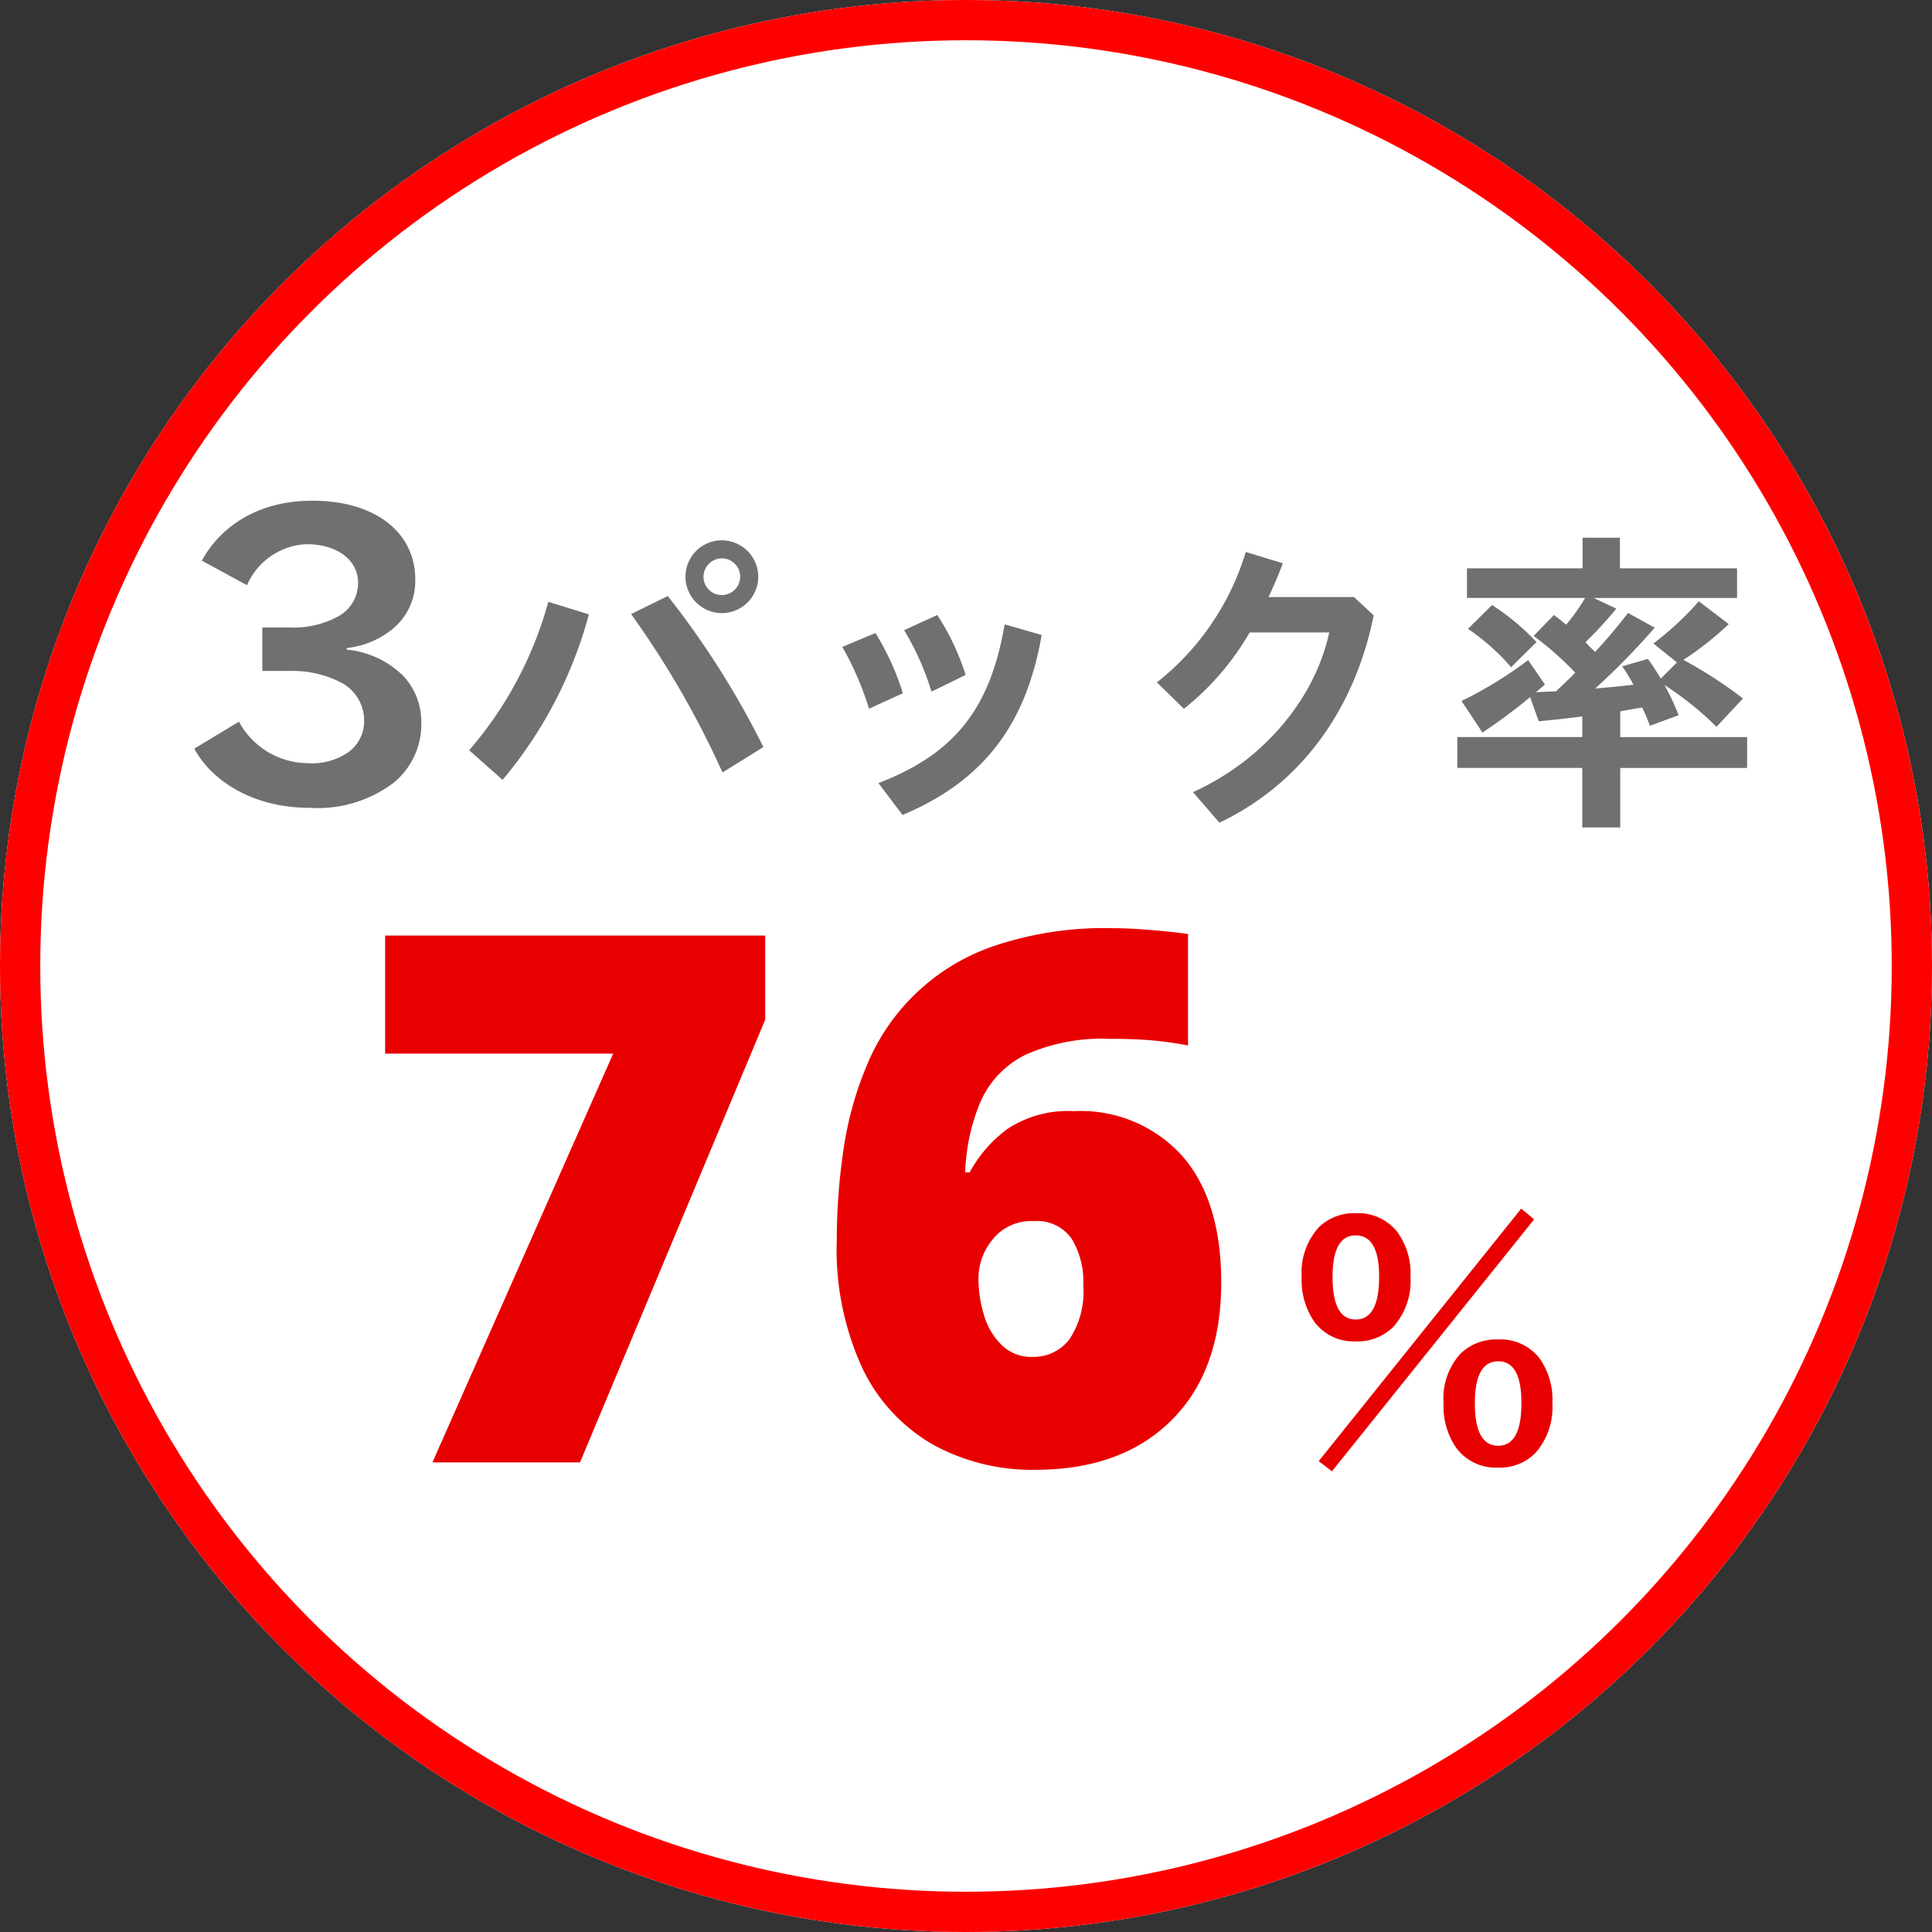
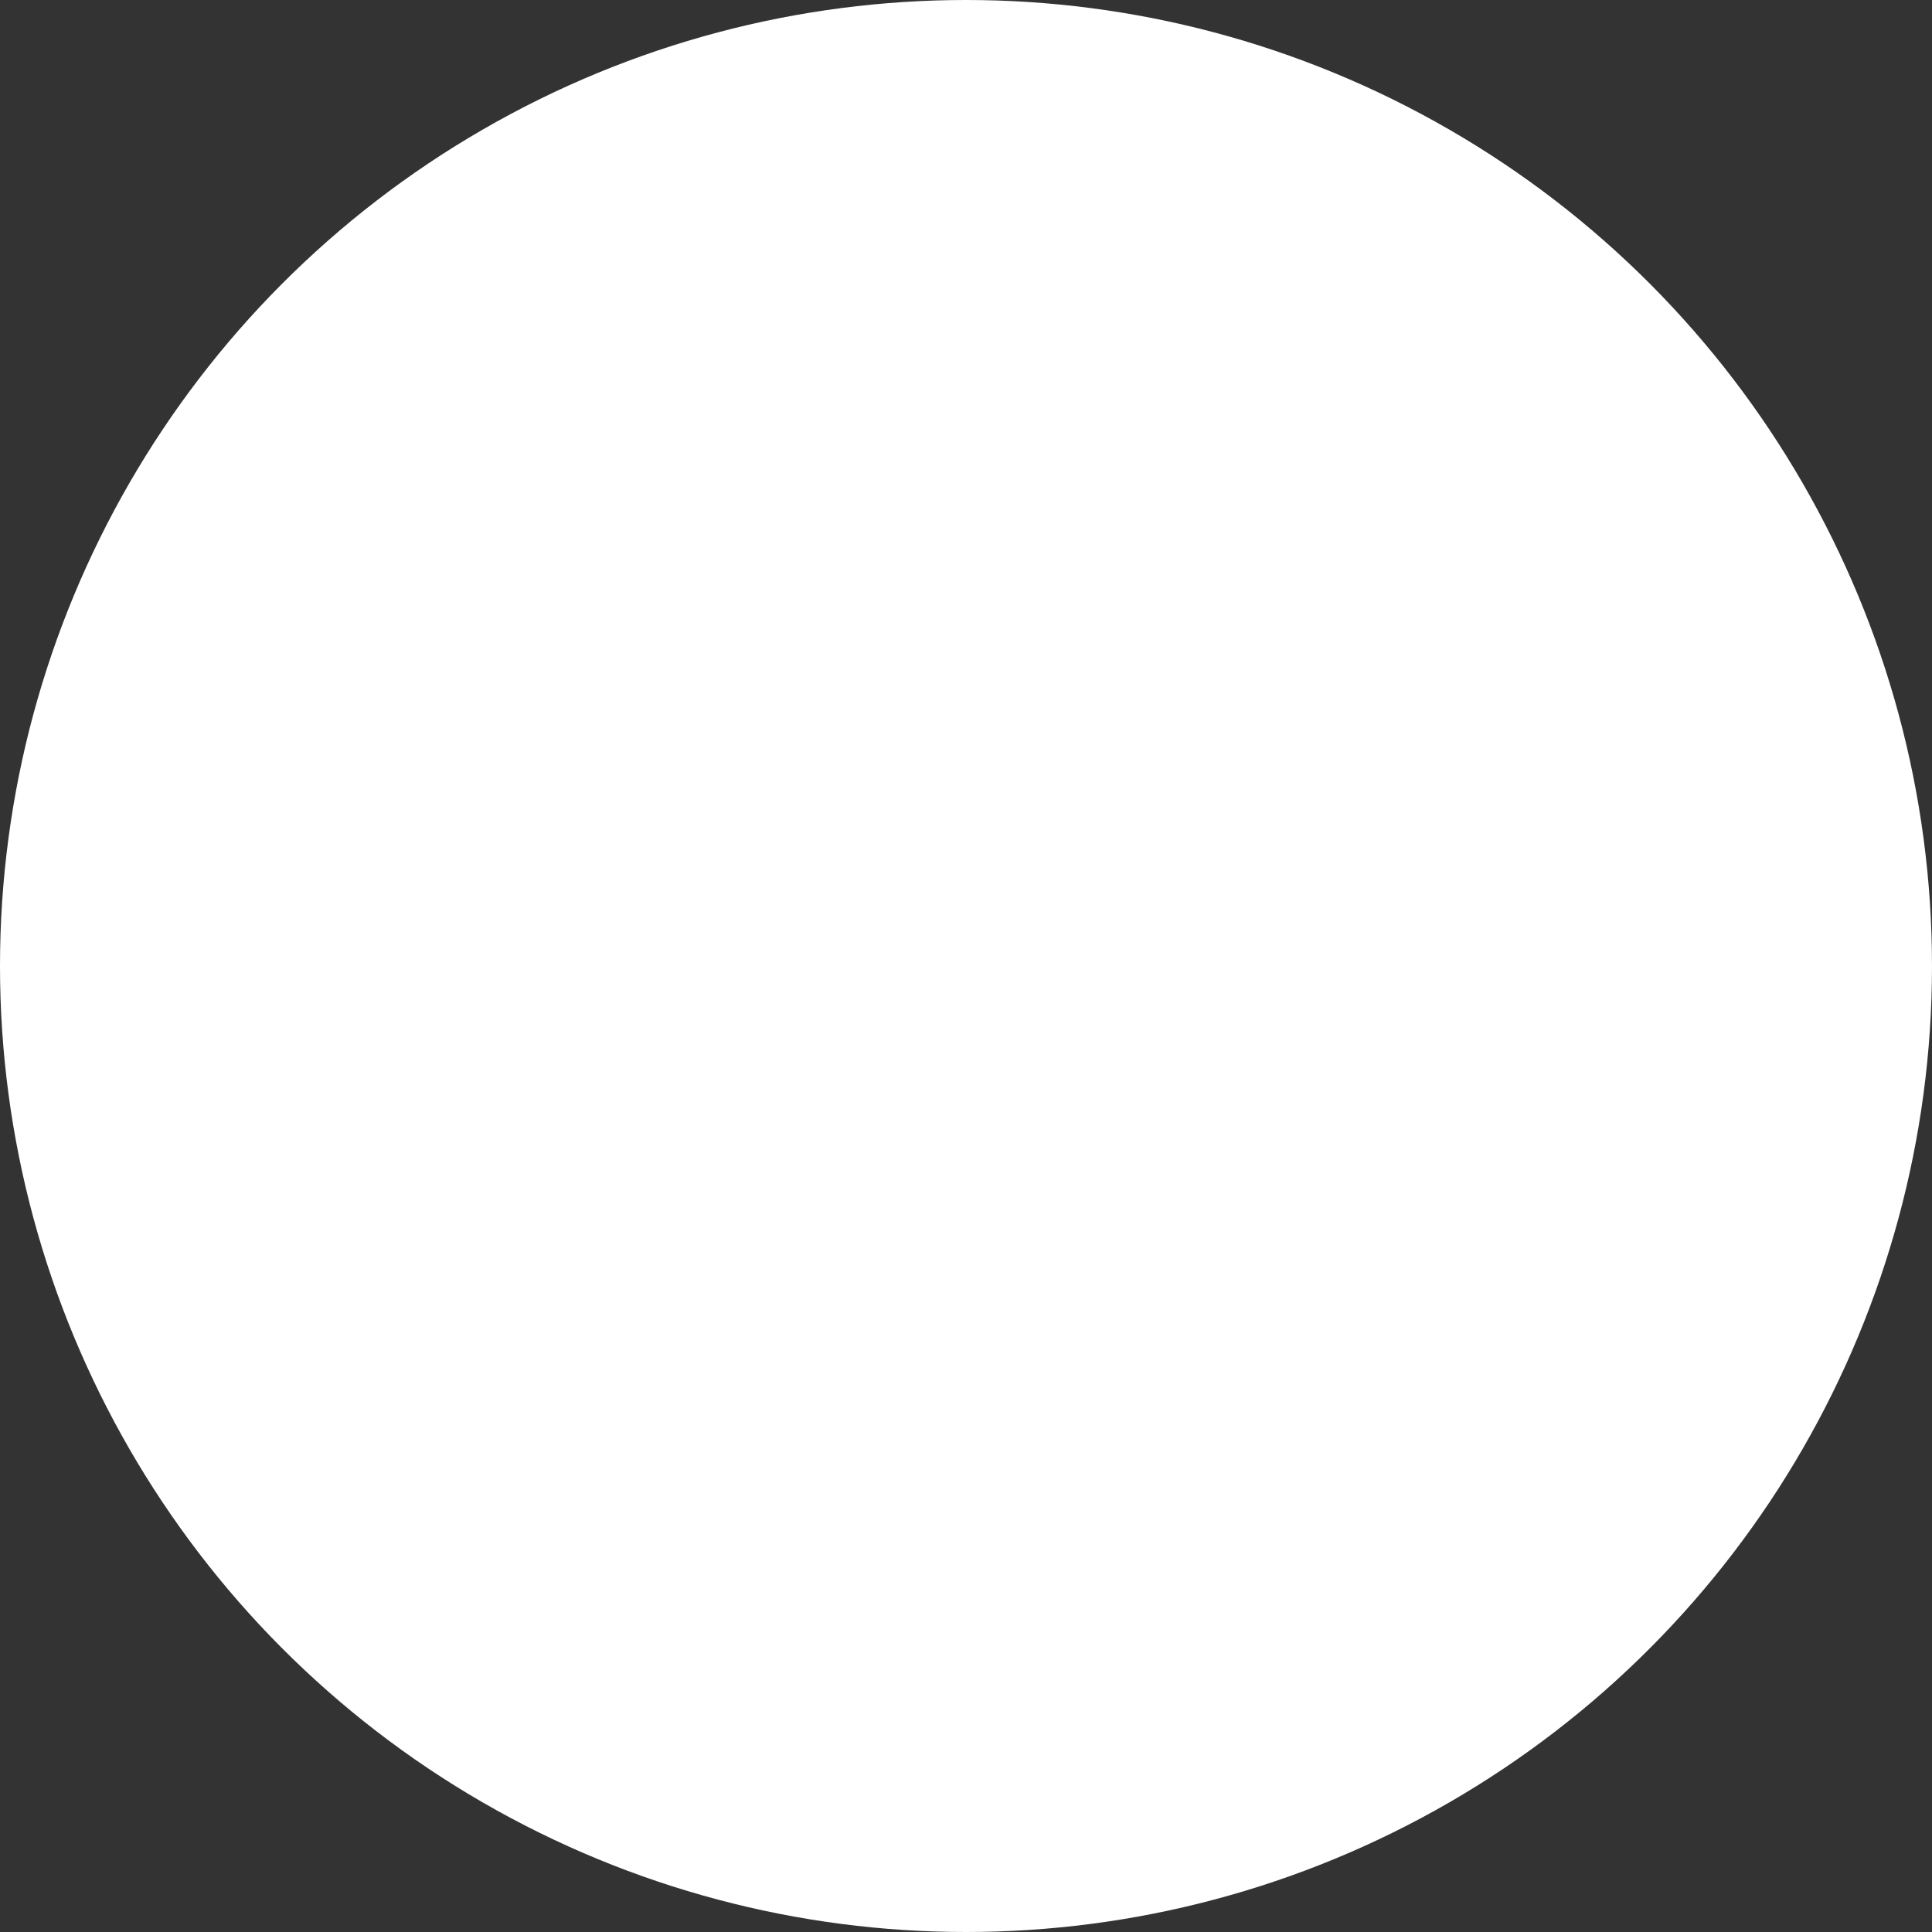
<svg xmlns="http://www.w3.org/2000/svg" width="144" height="144" viewBox="0 0 144 144">
  <rect x="0" y="0" width="144" height="144" fill="#333333" stroke="none" />
  <g id="グループ_851" data-name="グループ 851" transform="translate(-811 -4234.883)">
    <g id="楕円形_29" data-name="楕円形 29" transform="translate(811 4234.883)" fill="#fff" stroke="red" stroke-width="3">
      <circle cx="72" cy="72" r="72" stroke="none" />
-       <circle cx="72" cy="72" r="70.5" fill="none" />
    </g>
-     <path id="パス_2016" data-name="パス 2016" d="M15.5,25.01a7.931,7.931,0,0,1,4.05.93,3.206,3.206,0,0,1,1.59,2.7A2.865,2.865,0,0,1,20,31.04a4.738,4.738,0,0,1-3.06.84,5.878,5.878,0,0,1-5.13-3.09L8.48,30.8c1.26,2.34,4.29,4.41,8.61,4.41a9.389,9.389,0,0,0,6.24-1.86,5.625,5.625,0,0,0,2.07-4.53,5,5,0,0,0-1.32-3.42,6.919,6.919,0,0,0-4.23-1.98V23.3a6.462,6.462,0,0,0,3.54-1.53,4.6,4.6,0,0,0,1.56-3.6c0-3.36-2.82-5.85-7.68-5.85-4.44,0-7.08,2.31-8.22,4.47l3.36,1.83a5.071,5.071,0,0,1,4.44-3.06c2.22,0,3.84,1.14,3.84,2.88a2.834,2.834,0,0,1-1.41,2.46,6.944,6.944,0,0,1-3.72.87H13.55v3.24Zm15.96,8.118a32.136,32.136,0,0,0,6.432-12.336l-3.024-.936a28.33,28.33,0,0,1-5.9,11.064ZM50.9,30.68a64.876,64.876,0,0,0-7.128-11.256l-2.736,1.344a68.465,68.465,0,0,1,6.816,11.808ZM47.828,15.272a2.712,2.712,0,1,0,2.688,2.712A2.725,2.725,0,0,0,47.828,15.272ZM47.8,16.616a1.368,1.368,0,1,1-1.368,1.368A1.388,1.388,0,0,1,47.8,16.616ZM61.292,26.672a19.3,19.3,0,0,0-2.04-4.488L56.78,23.216a22.82,22.82,0,0,1,1.992,4.608Zm4.68-1.368A18.2,18.2,0,0,0,63.86,20.84l-2.472,1.128a20.274,20.274,0,0,1,2.04,4.584Zm-4.7,10.44c5.976-2.52,9.192-6.648,10.368-13.416l-2.76-.792c-1.08,6.312-3.744,9.648-9.408,11.832ZM94.916,19.5h-6.36c.384-.84.792-1.776,1.056-2.52l-2.76-.84a19.554,19.554,0,0,1-6.624,9.72l2.016,1.968a20.143,20.143,0,0,0,4.9-5.688h5.928c-1.08,5.016-4.968,9.552-10.152,11.9l1.968,2.28c6.024-2.88,10.056-8.328,11.5-15.456ZM107.9,24.2a30.209,30.209,0,0,1-4.968,3.048l1.56,2.352a40.862,40.862,0,0,0,3.552-2.64l.648,1.8c1.176-.12,1.512-.144,3.24-.36v1.536H102.62v2.3h9.312v4.44h2.832V32.24h9.456v-2.3h-9.456v-1.92c.768-.144,1.08-.192,1.632-.288a11.691,11.691,0,0,1,.576,1.368l2.136-.792a15.7,15.7,0,0,0-1.056-2.256,24.09,24.09,0,0,1,3.888,3.12l1.968-2.112a32.342,32.342,0,0,0-4.44-2.88l.192-.12a24.152,24.152,0,0,0,3.192-2.544l-2.232-1.7a22.506,22.506,0,0,1-3.384,3.144l1.752,1.416-1.2,1.2c-.336-.552-.6-.96-.96-1.464l-1.92.552a12.68,12.68,0,0,1,.84,1.368c-.792.1-1.728.192-2.856.288a52.372,52.372,0,0,0,4.44-4.536l-1.992-1.1a37.143,37.143,0,0,1-2.448,2.9,10.131,10.131,0,0,1-.72-.72,30.117,30.117,0,0,0,2.3-2.5l-1.68-.792h10.68V17.36H114.74V15.08h-2.784v2.28H103.34v2.208h8.808a14.8,14.8,0,0,1-1.416,1.992c-.264-.216-.312-.264-.912-.72l-1.512,1.56a23.675,23.675,0,0,1,3.1,2.736c-.288.312-1.1,1.08-1.44,1.392-.7.024-1.176.048-1.488.072.144-.12.264-.24.672-.576Zm.624-1.344a17.9,17.9,0,0,0-3.312-2.76l-1.8,1.776a16.1,16.1,0,0,1,3.216,2.856Z" transform="translate(817 4259.883)" fill="#707070" />
-     <path id="パス_2017" data-name="パス 2017" d="M26.23,59,39.705,28.53h-17v-8.8H51.035V26L37.23,59ZM56.37,42.39a45.912,45.912,0,0,1,.5-6.71,25.606,25.606,0,0,1,1.76-6.325A15.7,15.7,0,0,1,68.113,20.5a25.81,25.81,0,0,1,8.827-1.32q1.155,0,2.832.138t2.778.3v8.305q-1.1-.22-2.475-.358T76.72,27.43a13.889,13.889,0,0,0-6.27,1.182,7.064,7.064,0,0,0-3.327,3.41,14.737,14.737,0,0,0-1.182,5.363h.33A9.811,9.811,0,0,1,69.1,34.14a8.133,8.133,0,0,1,4.923-1.32,10.185,10.185,0,0,1,8.085,3.327q2.915,3.328,2.915,9.432,0,6.6-3.713,10.285T71.165,59.55A15.348,15.348,0,0,1,63.6,57.708a13.038,13.038,0,0,1-5.28-5.638A21.1,21.1,0,0,1,56.37,42.39Zm14.575,8.745a3.364,3.364,0,0,0,2.75-1.292A6.391,6.391,0,0,0,74.74,45.8a6.118,6.118,0,0,0-.88-3.493,3.15,3.15,0,0,0-2.805-1.292A3.675,3.675,0,0,0,68,42.362,4.554,4.554,0,0,0,66.93,45.25a9.436,9.436,0,0,0,.412,2.778,5.126,5.126,0,0,0,1.32,2.227A3.147,3.147,0,0,0,70.945,51.135Zm24.1-10.709A3.711,3.711,0,0,1,98.13,41.8a5.207,5.207,0,0,1,1,3.352,5.115,5.115,0,0,1-1.277,3.738,3.767,3.767,0,0,1-2.8,1.09,3.656,3.656,0,0,1-3.059-1.418,5.417,5.417,0,0,1-.973-3.387,5,5,0,0,1,1.266-3.691A3.74,3.74,0,0,1,95.048,40.426Zm0,1.652q-1.723,0-1.723,3.094,0,3.176,1.723,3.176,1.746,0,1.746-3.176Q96.794,42.078,95.048,42.078Zm10.629,7.758a3.672,3.672,0,0,1,3.047,1.371,5.25,5.25,0,0,1,.984,3.352,5.144,5.144,0,0,1-1.266,3.738,3.723,3.723,0,0,1-2.766,1.09,3.673,3.673,0,0,1-3.094-1.418,5.442,5.442,0,0,1-.984-3.41,4.943,4.943,0,0,1,1.266-3.668A3.826,3.826,0,0,1,105.677,49.836Zm0,1.629q-1.746,0-1.746,3.117,0,3.176,1.746,3.176,1.723,0,1.723-3.176Q107.4,51.465,105.677,51.465Zm-12.4,8.2-.984-.762,15.094-18.82.961.8Z" transform="translate(817 4284.883)" fill="#e80000" />
  </g>
</svg>